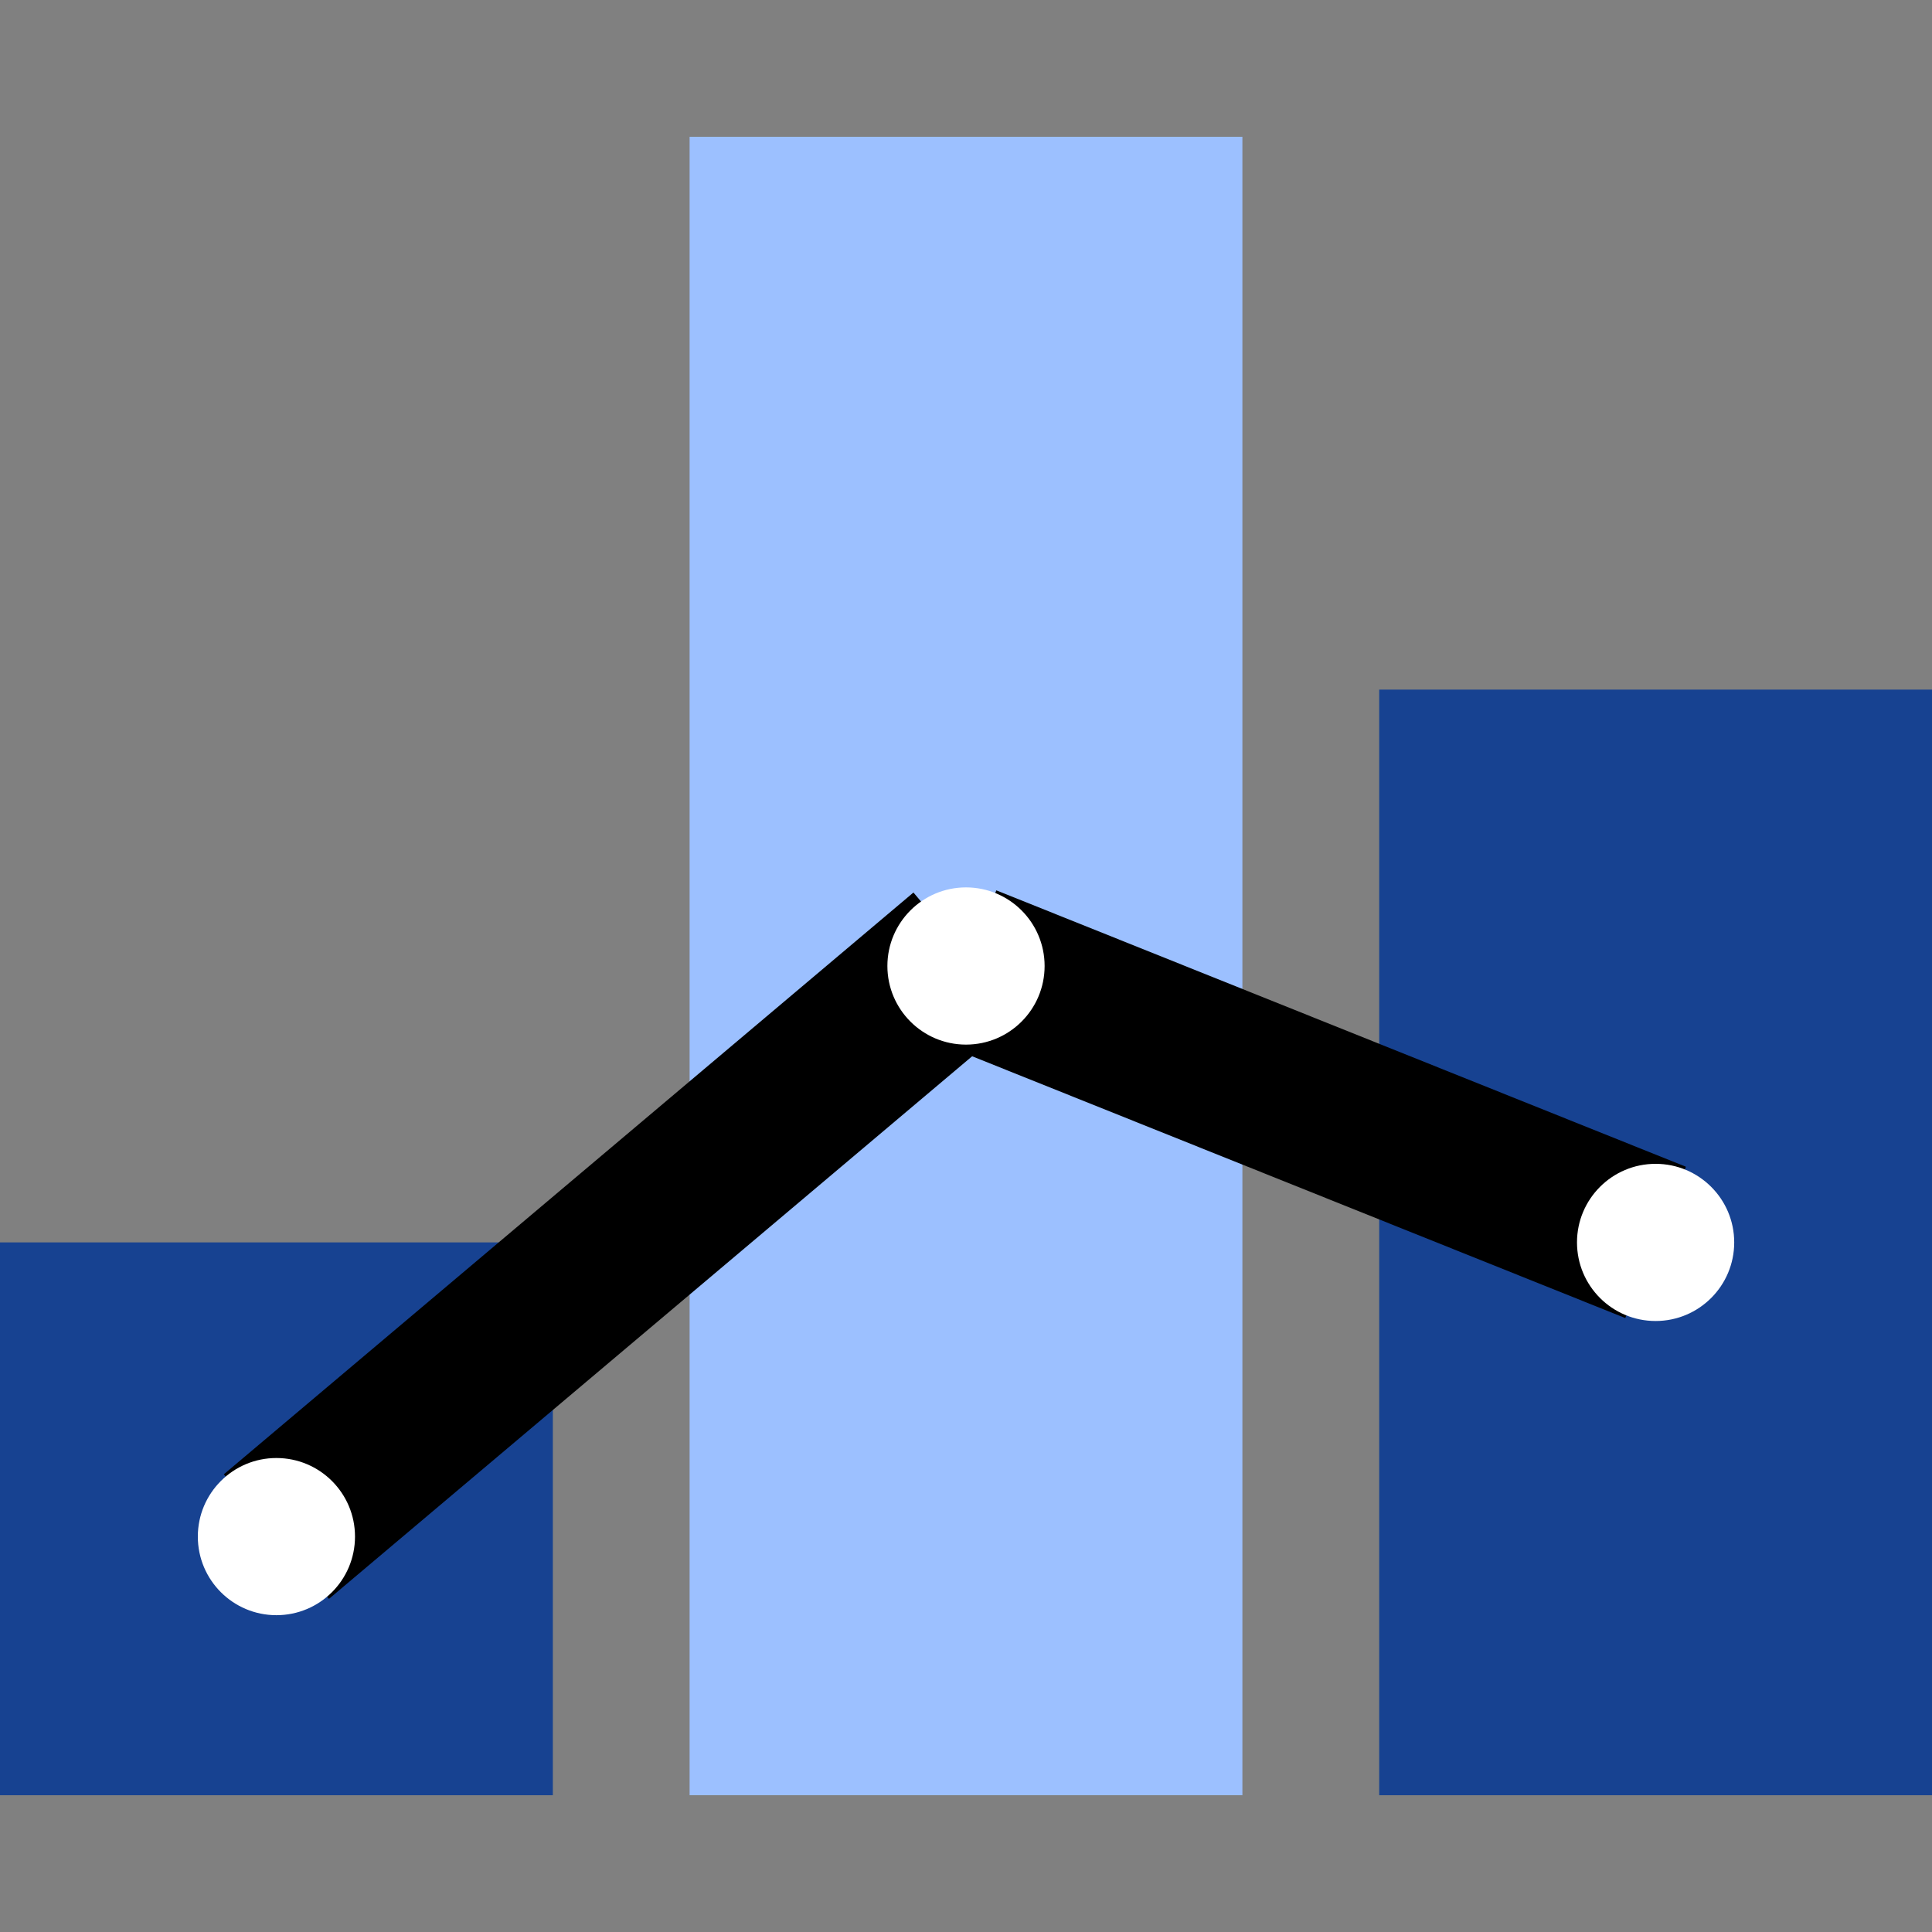
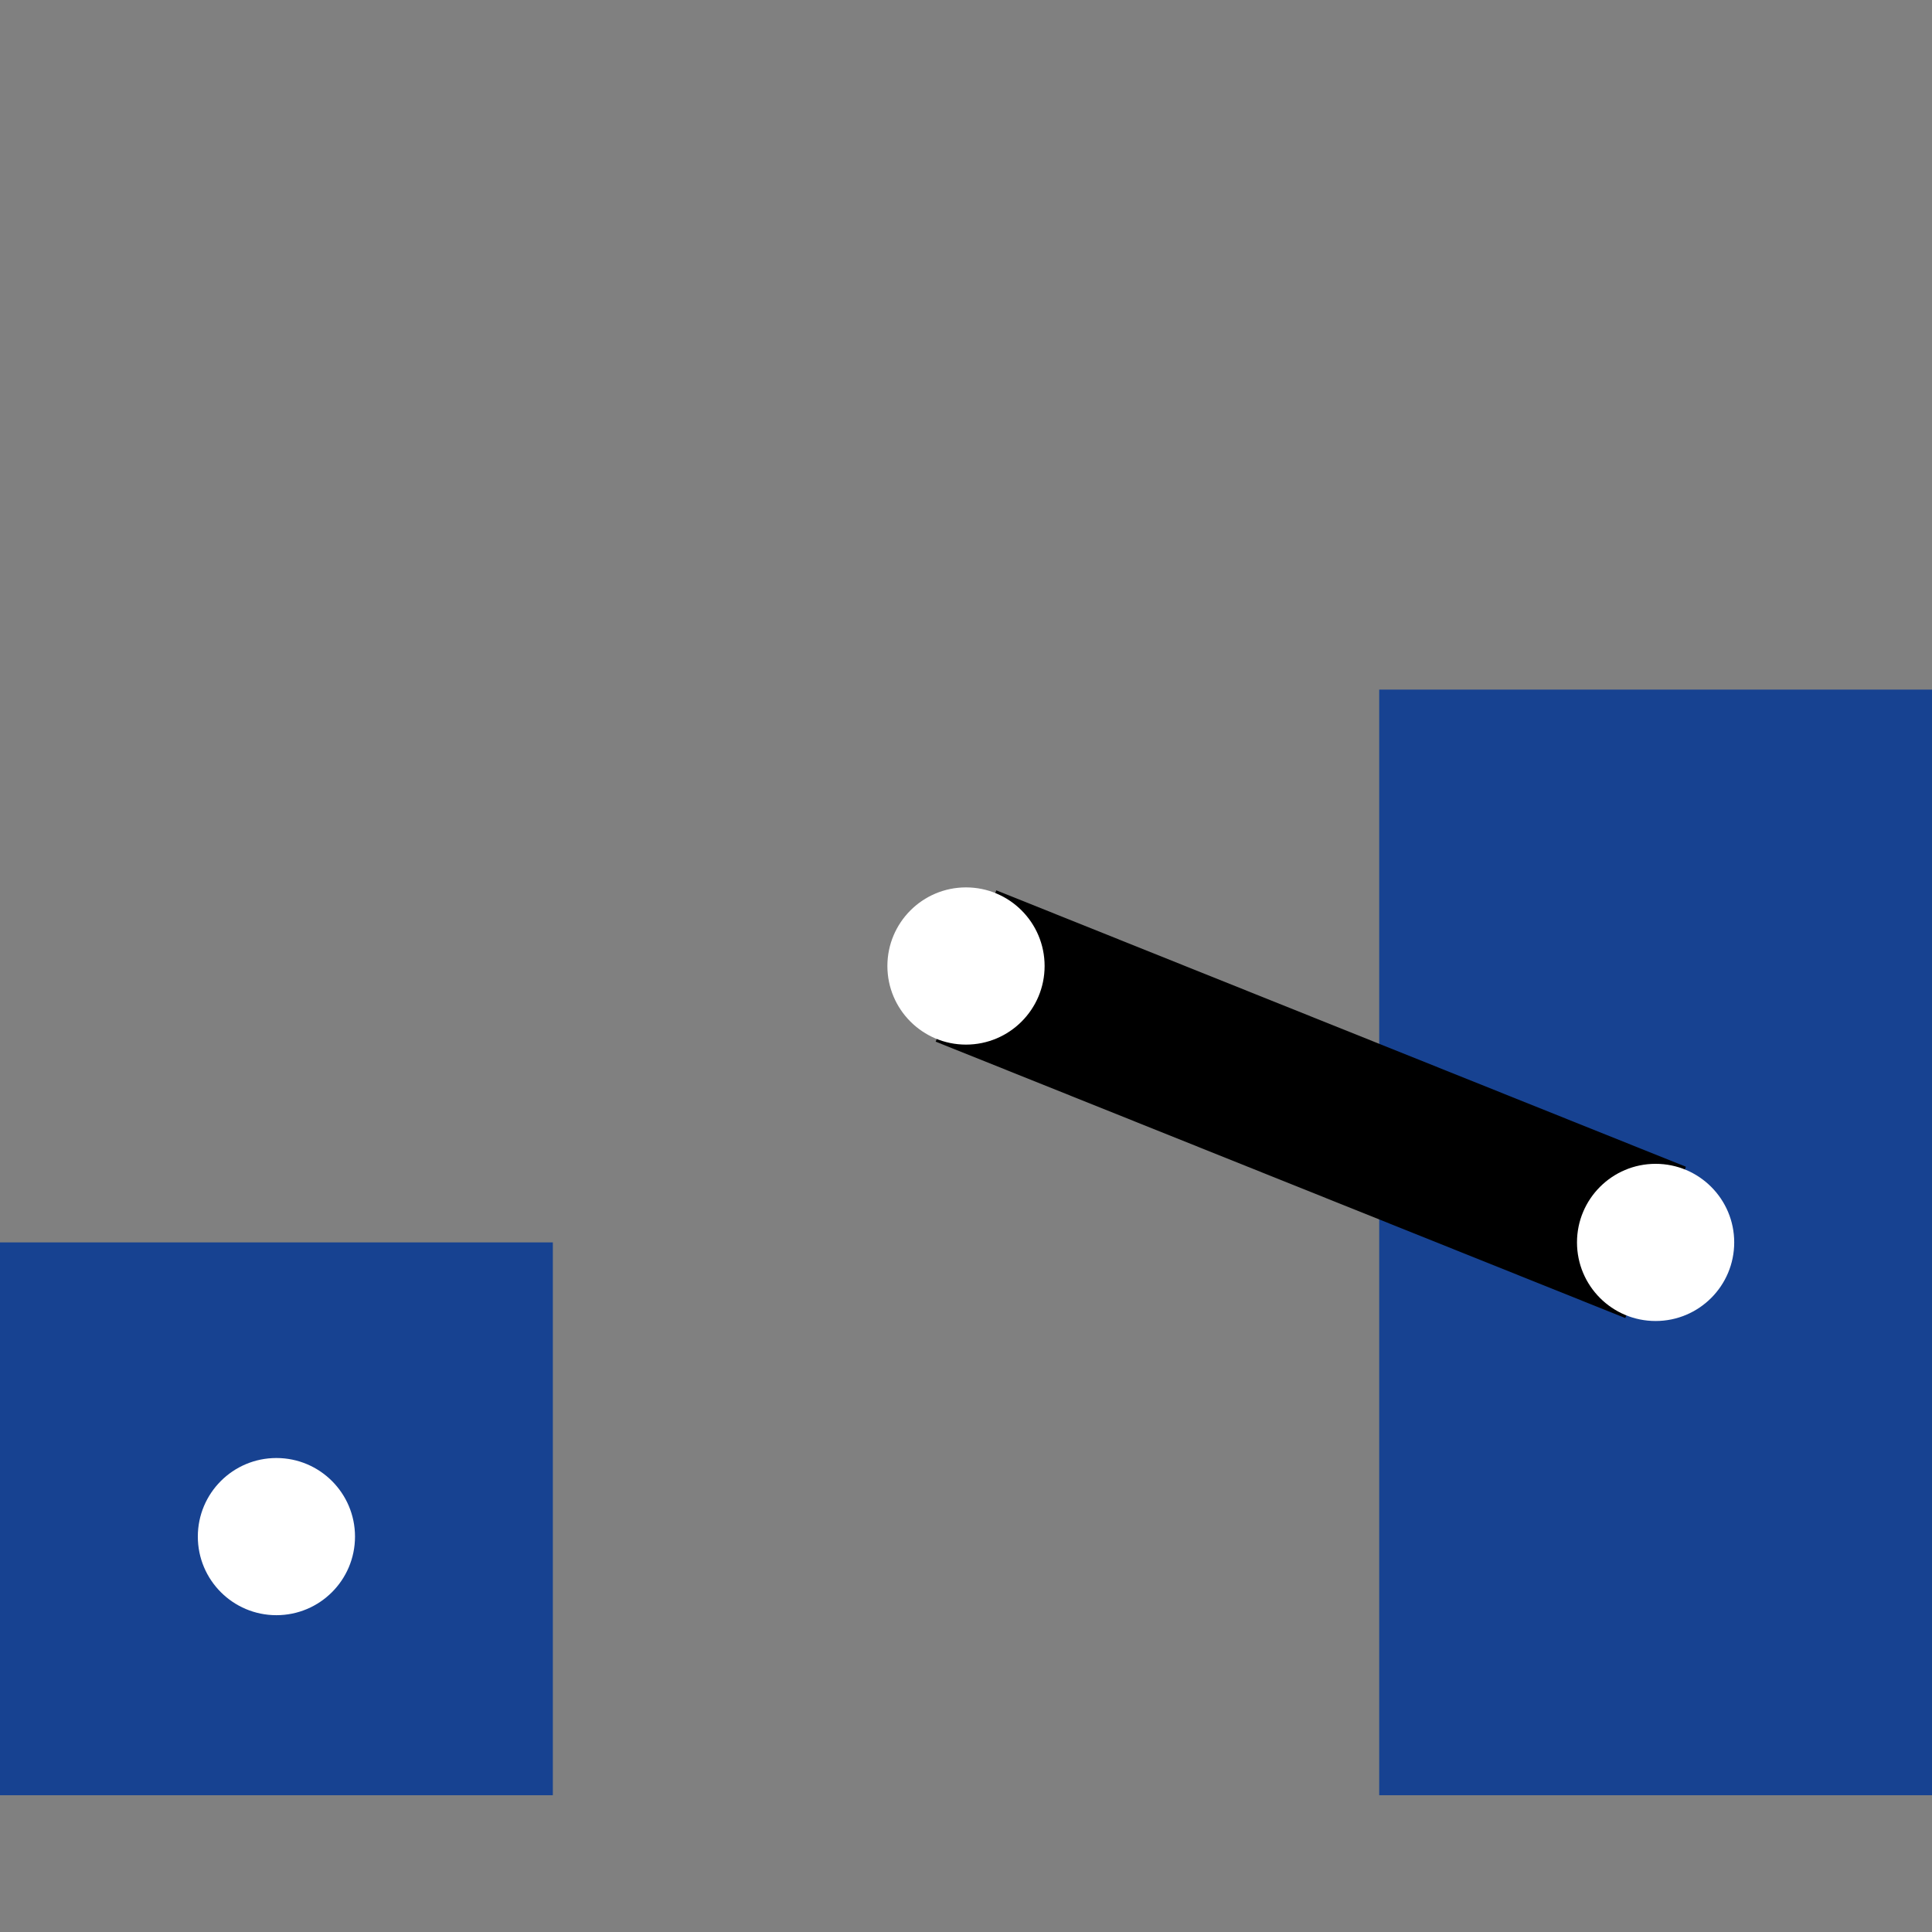
<svg xmlns="http://www.w3.org/2000/svg" width="48" height="48" viewBox="0 0 48 48" fill="none">
  <rect x="0" y="0" width="48" height="48" fill="#808080" stroke="none" />
  <path d="M13.735 30.867H0V44.602H13.735V30.867Z" fill="#174291" />
-   <path d="M30.867 3.398H17.133V44.602H30.867V3.398Z" fill="#9CC0FF" />
  <path d="M48 17.133H34.266V44.602H48V17.133Z" fill="#174291" />
-   <path d="M6.867 38.176L24 23.722" stroke="black" stroke-width="4.05" stroke-miterlimit="10" />
  <path d="M24 24L41.133 30.867" stroke="black" stroke-width="4.05" stroke-miterlimit="10" />
  <path d="M41.133 32.82C42.211 32.82 43.086 31.946 43.086 30.867C43.086 29.789 42.211 28.915 41.133 28.915C40.054 28.915 39.18 29.789 39.18 30.867C39.18 31.946 40.054 32.82 41.133 32.82Z" fill="white" />
  <path d="M24 25.953C25.079 25.953 25.953 25.078 25.953 24C25.953 22.922 25.079 22.047 24 22.047C22.922 22.047 22.047 22.922 22.047 24C22.047 25.078 22.922 25.953 24 25.953Z" fill="white" />
  <path d="M6.867 40.129C7.946 40.129 8.82 39.255 8.82 38.176C8.82 37.098 7.946 36.224 6.867 36.224C5.789 36.224 4.915 37.098 4.915 38.176C4.915 39.255 5.789 40.129 6.867 40.129Z" fill="white" />
</svg>